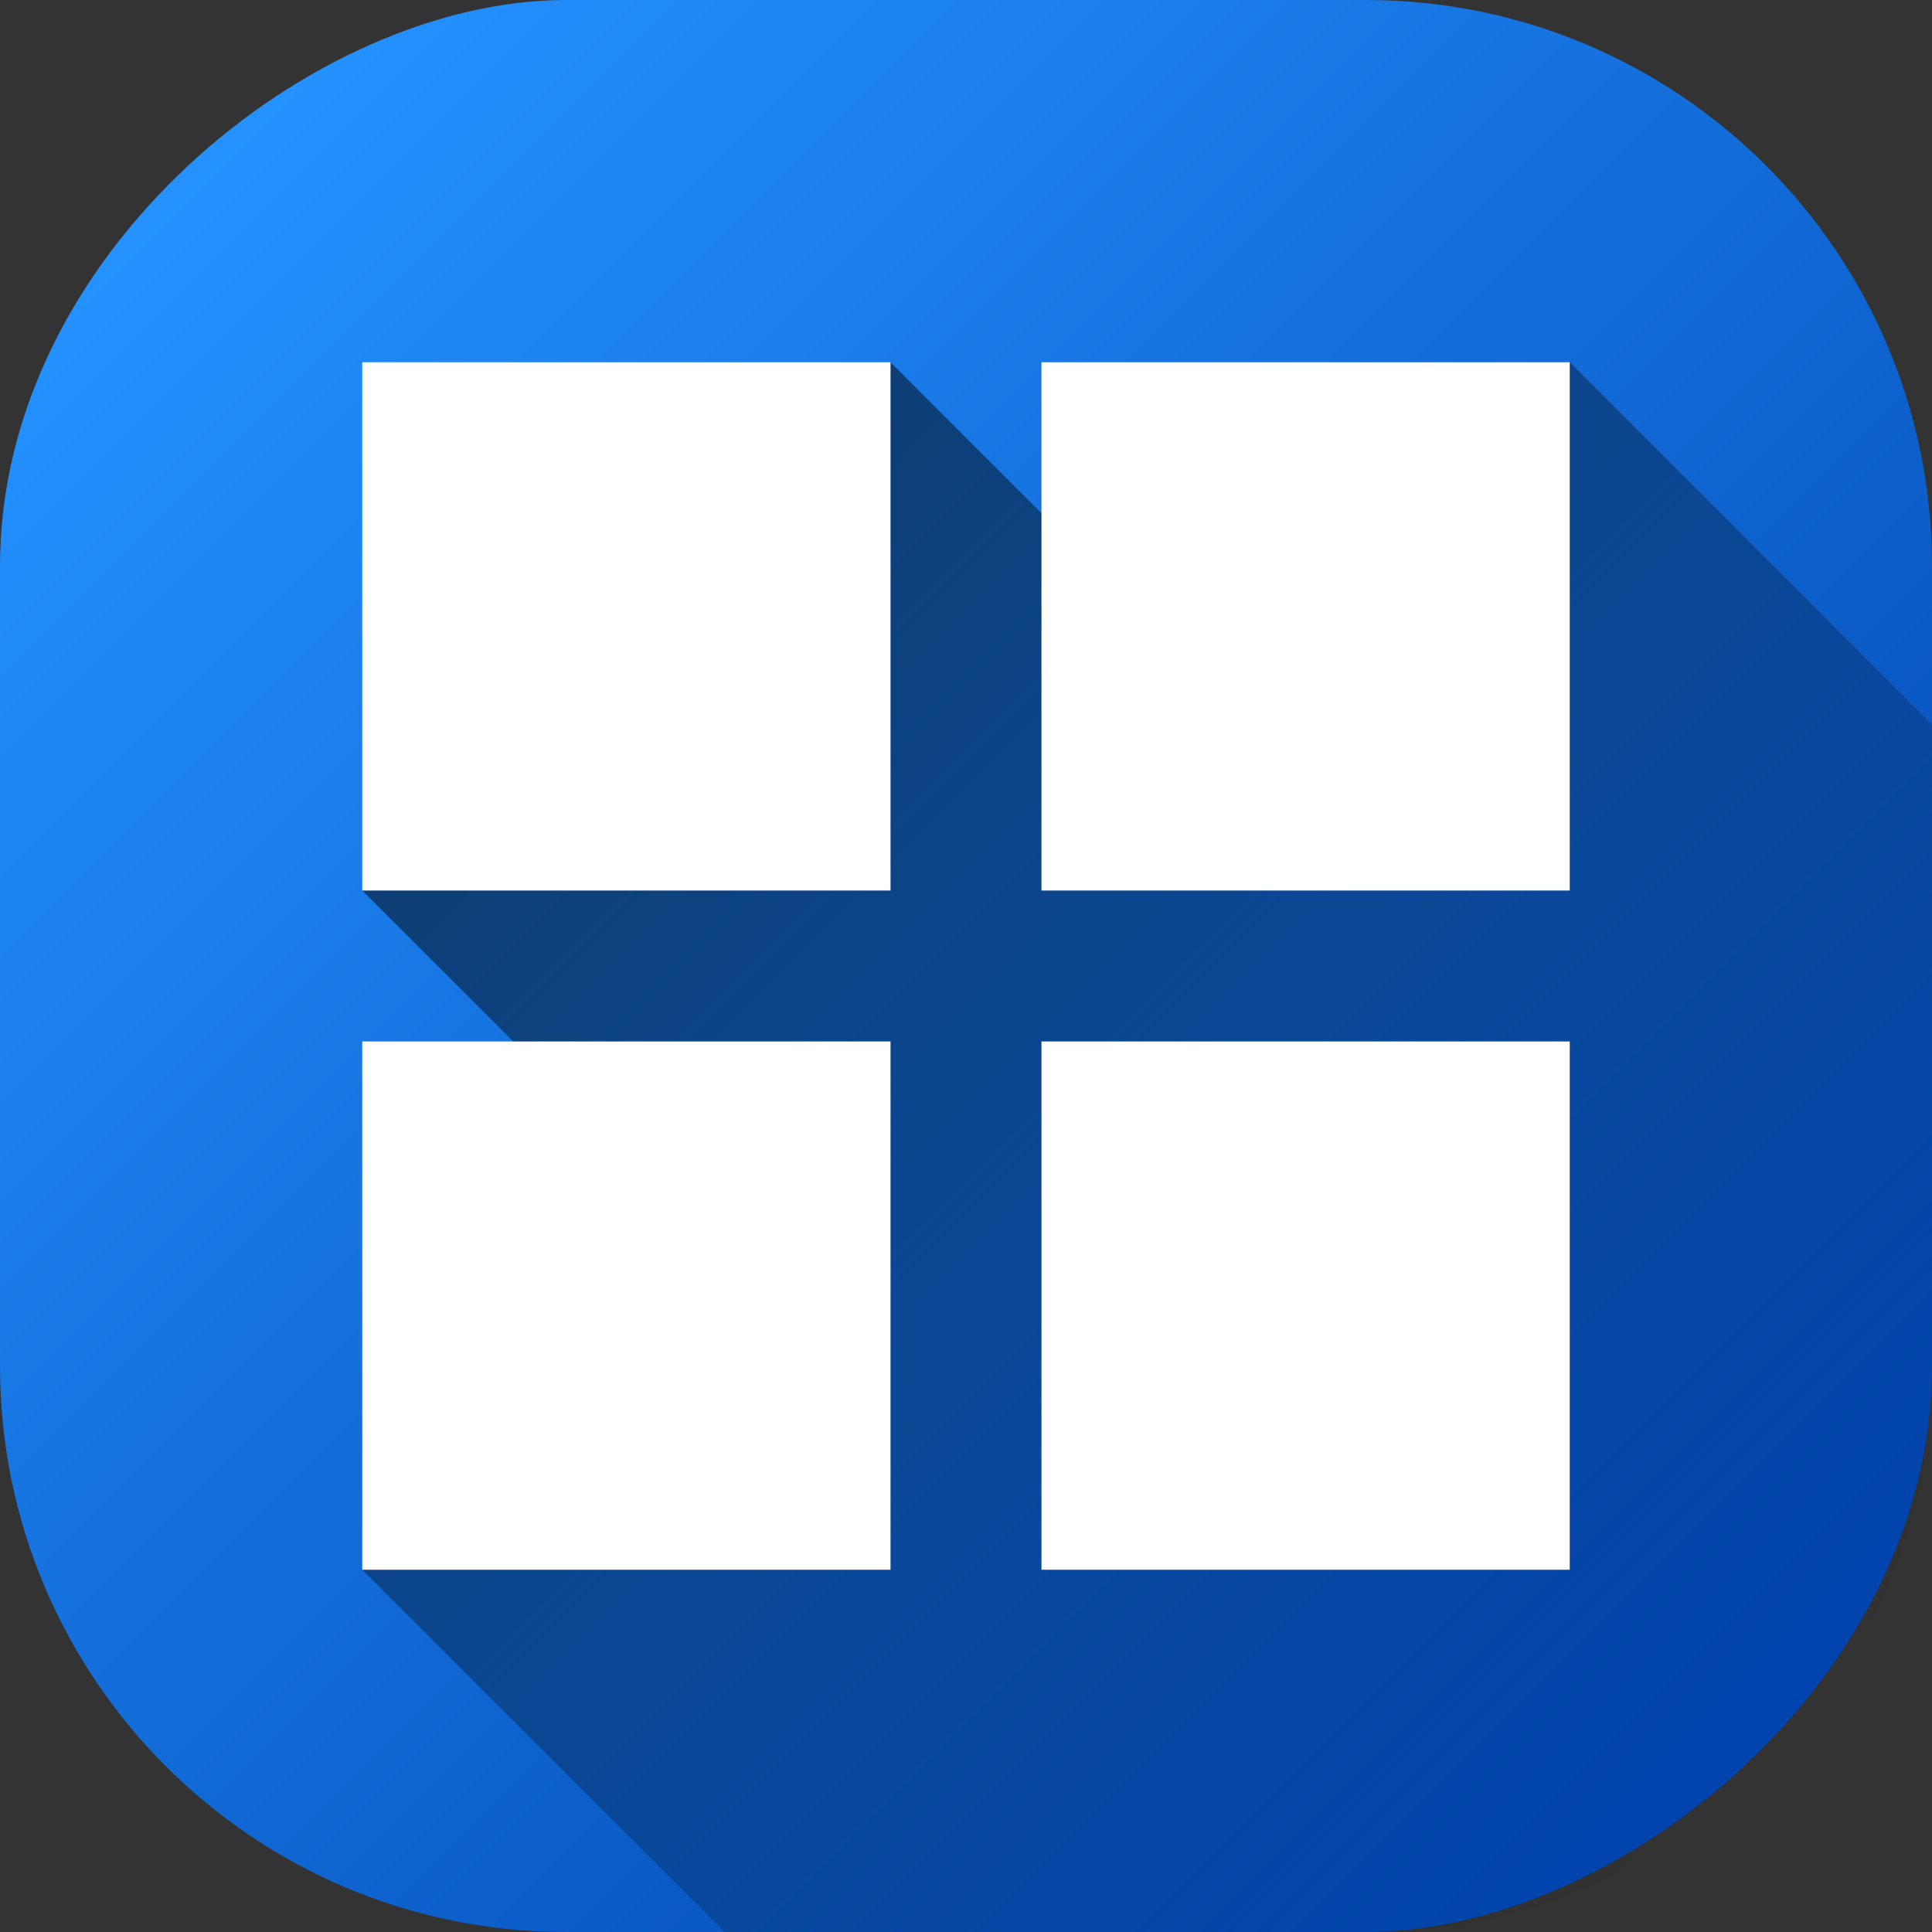
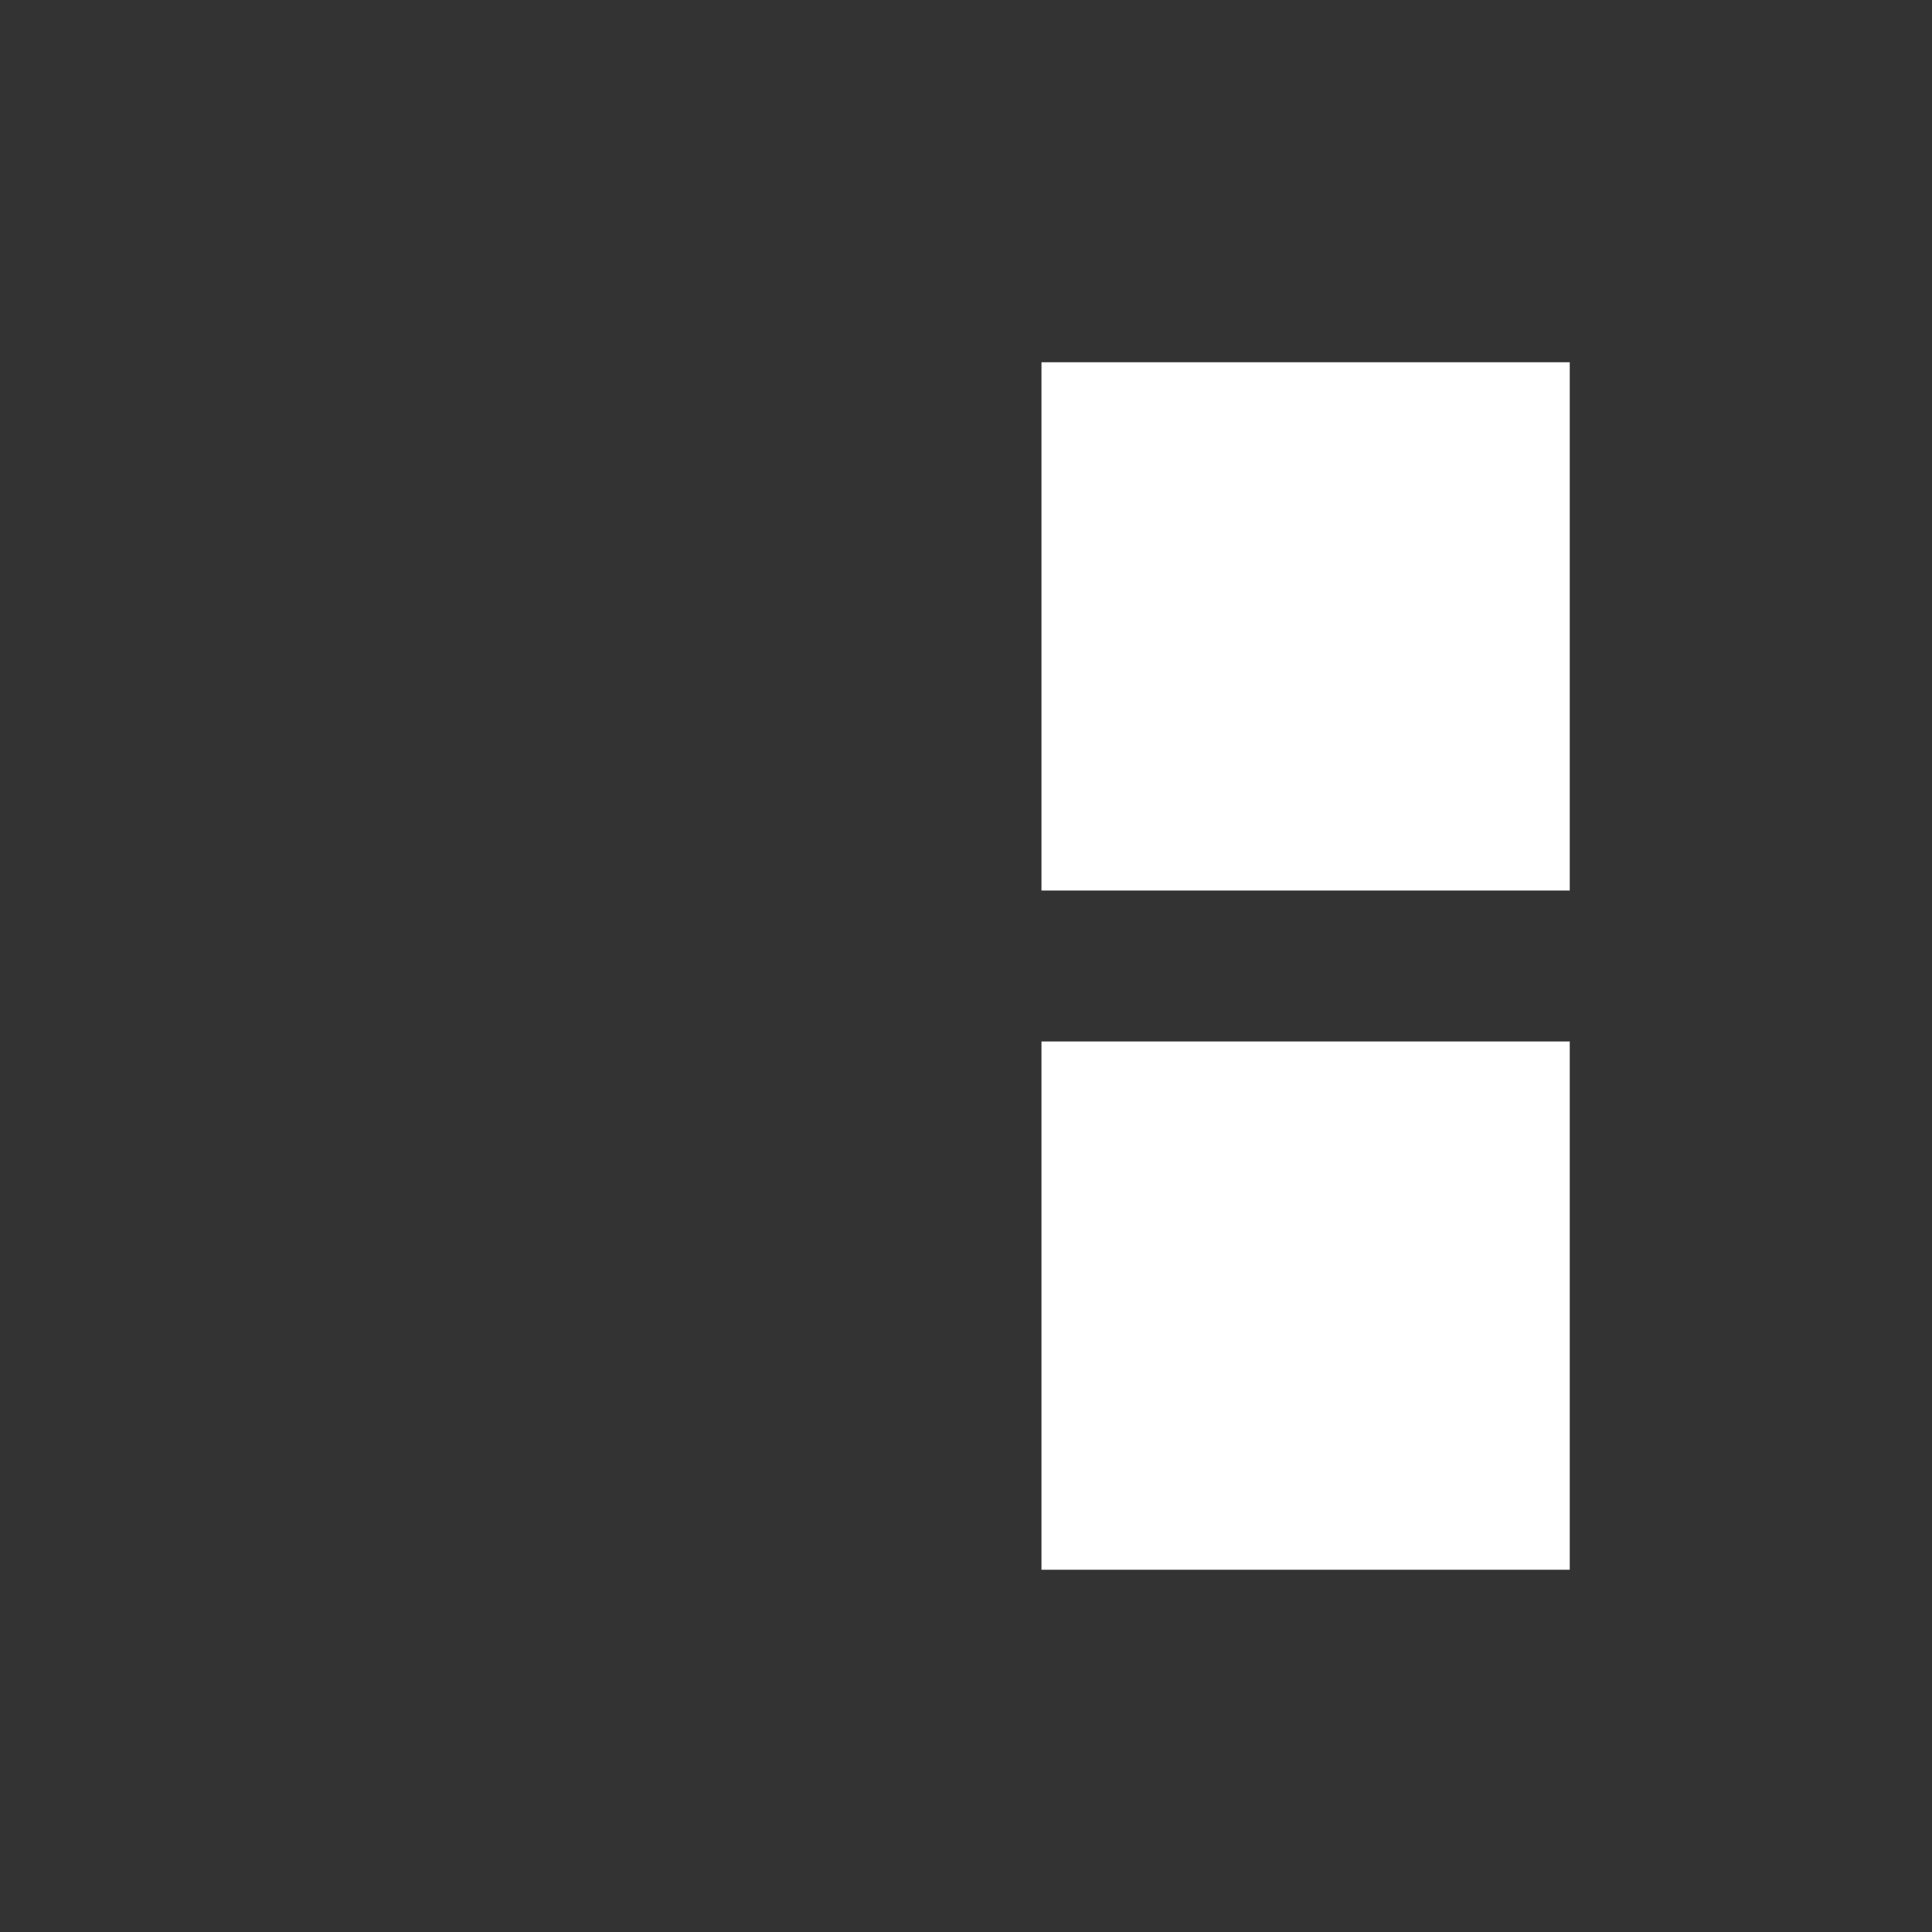
<svg xmlns="http://www.w3.org/2000/svg" id="Layer_2" height="512" viewBox="0 0 512 512" width="512" data-name="Layer 2">
  <rect x="0" y="0" width="512" height="512" fill="#333333" stroke="none" />
  <linearGradient id="linear-gradient" gradientTransform="matrix(0 -1 1 0 0 512)" gradientUnits="userSpaceOnUse" x1="43.93" x2="468.07" y1="43.93" y2="468.07">
    <stop offset="0" stop-color="#2492ff" />
    <stop offset="1" stop-color="#0043ae" />
  </linearGradient>
  <linearGradient id="linear-gradient-2" gradientUnits="userSpaceOnUse" x1="166" x2="468.07" y1="166" y2="468.07">
    <stop offset="0" stop-opacity=".5" />
    <stop offset="1" stop-opacity="0" />
  </linearGradient>
  <g id="Icon">
    <g id="_50" data-name="50">
-       <rect id="Background" fill="url(#linear-gradient)" height="512" rx="150" transform="matrix(0 1 -1 0 512 0)" width="512" />
-       <path d="m416 96-116.02 63.98-63.98-63.98-140 140 95.96 95.96-95.96 84.04 96 96h170c82.84 0 150-67.16 150-150v-170z" fill="url(#linear-gradient-2)" />
      <g fill="#fff">
        <path d="m276 96h140v140h-140z" />
-         <path d="m96 96h140v140h-140z" />
        <path d="m276 276h140v140h-140z" />
-         <path d="m96 276h140v140h-140z" />
      </g>
    </g>
  </g>
</svg>